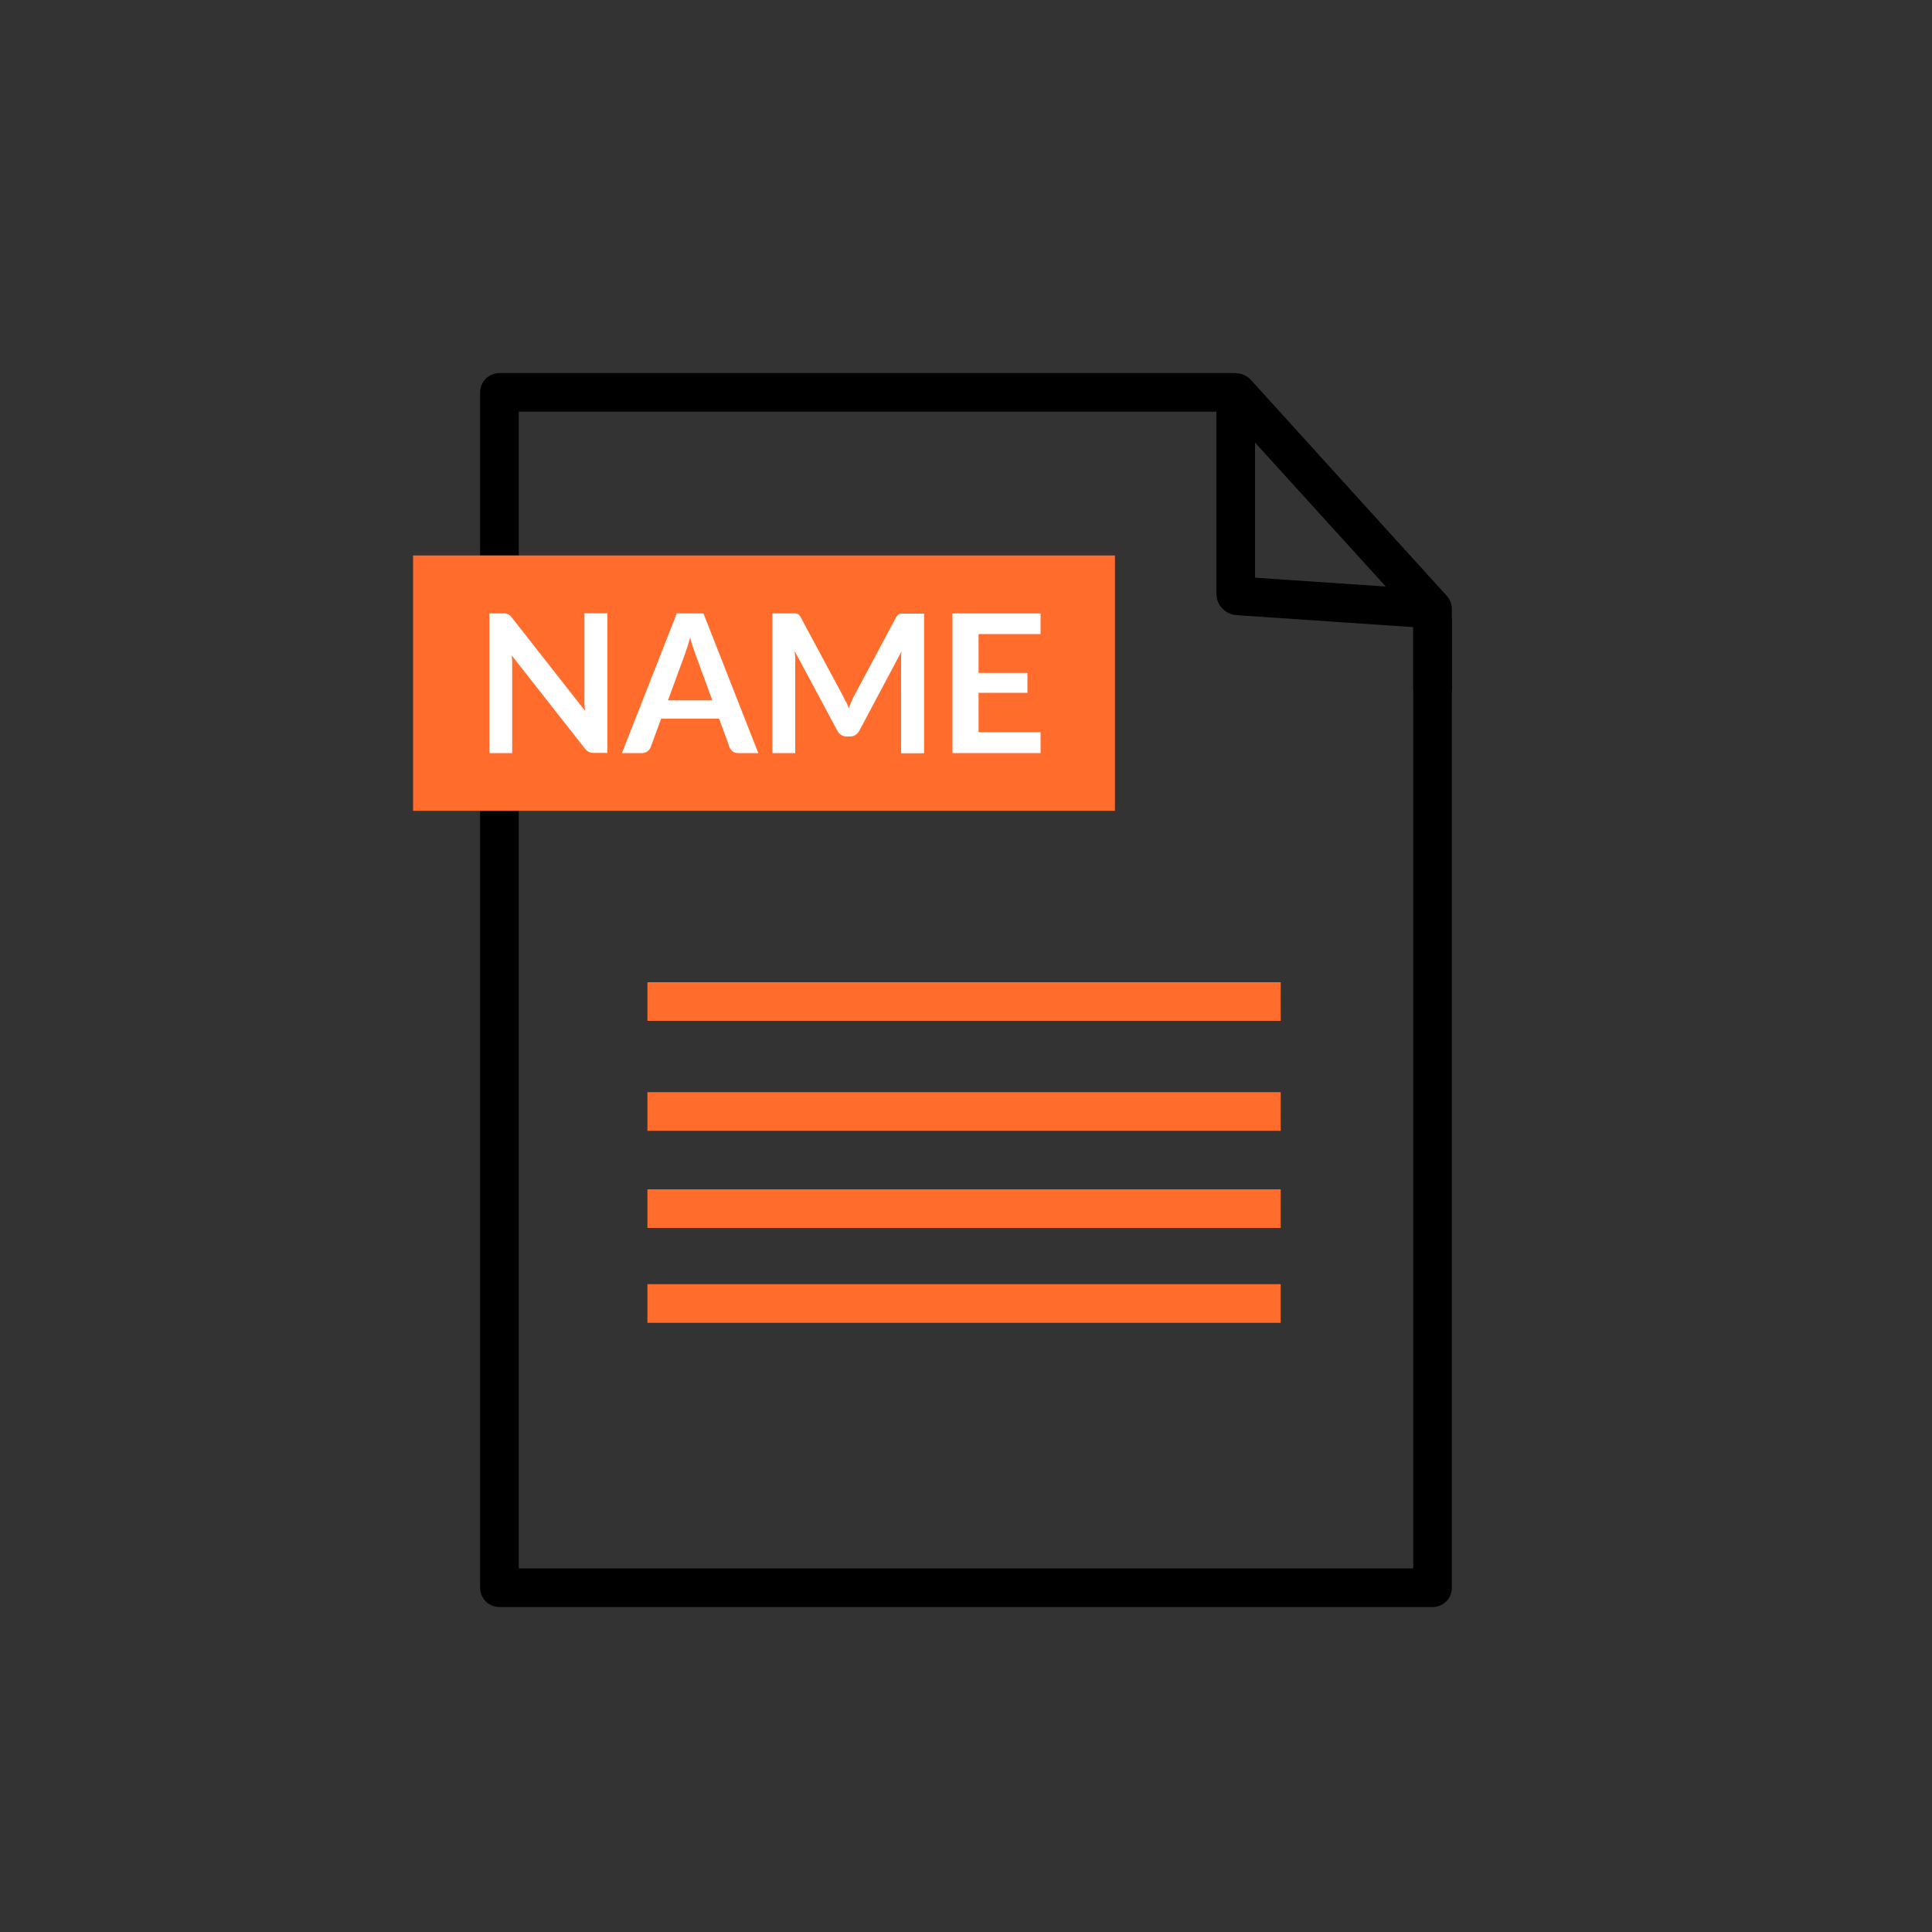
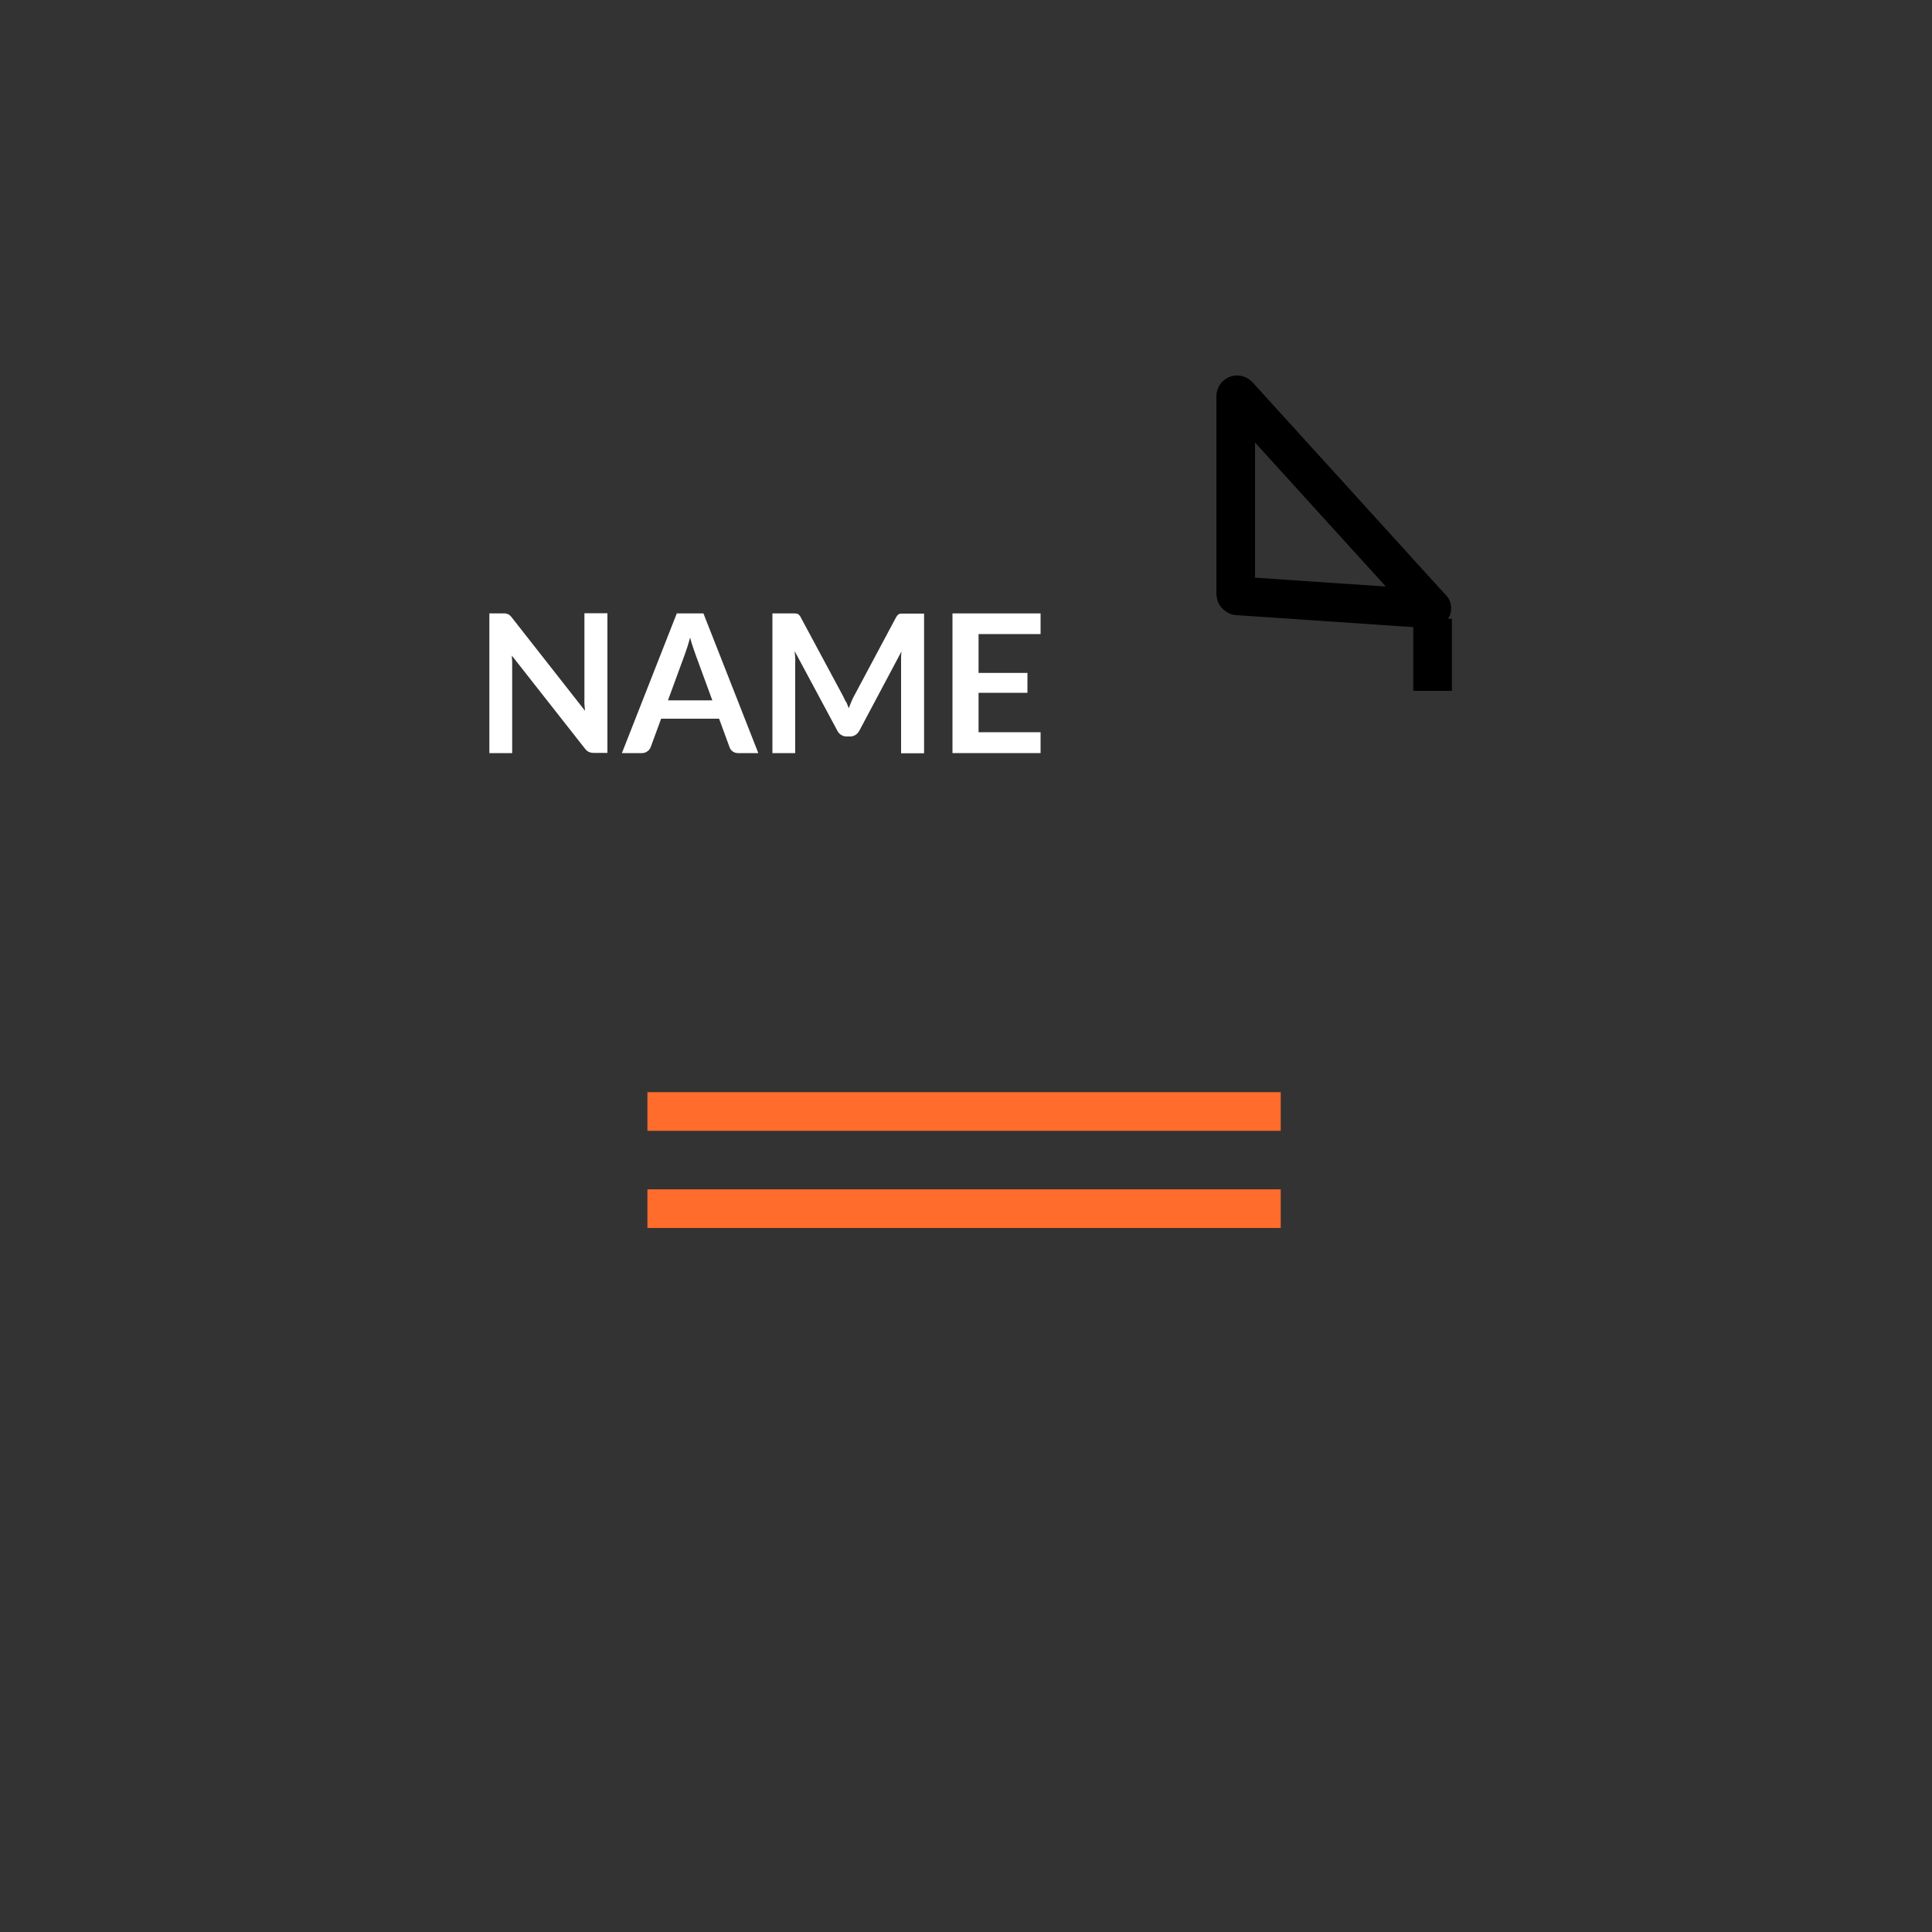
<svg xmlns="http://www.w3.org/2000/svg" id="Layer_1" data-name="Layer 1" viewBox="0 0 100 100">
  <rect x="0" y="0" width="100" height="100" fill="#333333" stroke="none" />
  <g id="file-name">
    <line x1="33.51" y1="62.56" x2="66.29" y2="62.56" fill="none" stroke="#ff6c2c" stroke-linejoin="round" stroke-width="2" />
-     <line x1="33.51" y1="67.47" x2="66.29" y2="67.47" fill="none" stroke="#ff6c2c" stroke-linejoin="round" stroke-width="2" />
-     <line x1="33.51" y1="51.84" x2="66.29" y2="51.84" fill="none" stroke="#ff6c2c" stroke-linejoin="round" stroke-width="2" />
    <line x1="33.51" y1="57.53" x2="66.29" y2="57.53" fill="none" stroke="#ff6c2c" stroke-linejoin="round" stroke-width="2" />
    <path d="m74.11,31.48s0,.04-.02.04l-10.05-.68s-.08-.05-.08-.08v-10.25c0-.07.08-.1.13-.05l10.02,11.03Z" fill="none" stroke="#000" stroke-linejoin="round" stroke-width="2" />
-     <path d="m74.15,77.76V31.56s0-.05-.01-.05l-.02-.02-4.03-4.44-6.09-6.72s-.04-.02-.06-.02H25.85v61.87h48.3v-5.37" fill="none" stroke="#000" stroke-linejoin="round" stroke-width="2" />
    <line x1="74.15" y1="35.76" x2="74.15" y2="32.03" fill="none" stroke="#000" stroke-linejoin="round" stroke-width="2" />
-     <rect x="21.38" y="28.75" width="36.33" height="13.22" fill="#ff6c2c" />
    <g>
      <path d="m26.19,31.76s.08.02.11.03c.03.01.06.04.09.06s.06.07.1.11l3.79,4.83c-.01-.12-.02-.23-.03-.34s0-.22,0-.31v-4.4h1.19v7.23h-.7c-.11,0-.19-.02-.26-.05-.07-.03-.14-.09-.21-.18l-3.78-4.81c0,.11.02.21.02.32s0,.2,0,.29v4.44h-1.18v-7.23h.7c.06,0,.11,0,.15,0Z" fill="#fff" />
      <path d="m39.25,38.98h-1.04c-.12,0-.21-.03-.29-.09-.08-.06-.13-.13-.16-.22l-.54-1.47h-3l-.54,1.47c-.03.08-.08.15-.16.21-.08.06-.17.1-.29.1h-1.04l2.84-7.23h1.38l2.84,7.23Zm-4.68-2.73h2.3l-.88-2.4c-.04-.11-.08-.23-.13-.38-.05-.15-.1-.3-.14-.47-.05.17-.09.33-.14.48-.05.15-.09.27-.13.38l-.88,2.4Z" fill="#fff" />
      <path d="m43.79,36.31c.05.11.1.23.14.35.05-.12.09-.24.14-.35.05-.12.1-.23.16-.33l2.14-4.01s.05-.09.08-.12c.03-.03.06-.05.09-.07.04-.01.07-.02.12-.02.04,0,.09,0,.15,0h1.02v7.23h-1.19v-4.67c0-.09,0-.18,0-.29,0-.1.01-.21.02-.31l-2.18,4.1c-.05.09-.12.17-.2.22-.08.05-.17.08-.28.08h-.18c-.11,0-.2-.03-.28-.08-.08-.05-.15-.12-.2-.22l-2.21-4.12c.01.11.02.22.03.32s0,.2,0,.29v4.67h-1.18v-7.23h1.01c.06,0,.11,0,.16,0,.04,0,.08.01.12.02.04.01.07.04.1.07.03.03.06.07.08.12l2.16,4.02c.06.11.11.22.16.33Z" fill="#fff" />
      <path d="m53.86,31.75v1.07h-3.21v2.01h2.53v1.03h-2.53v2.04h3.21v1.08h-4.56v-7.23h4.56Z" fill="#fff" />
    </g>
  </g>
</svg>